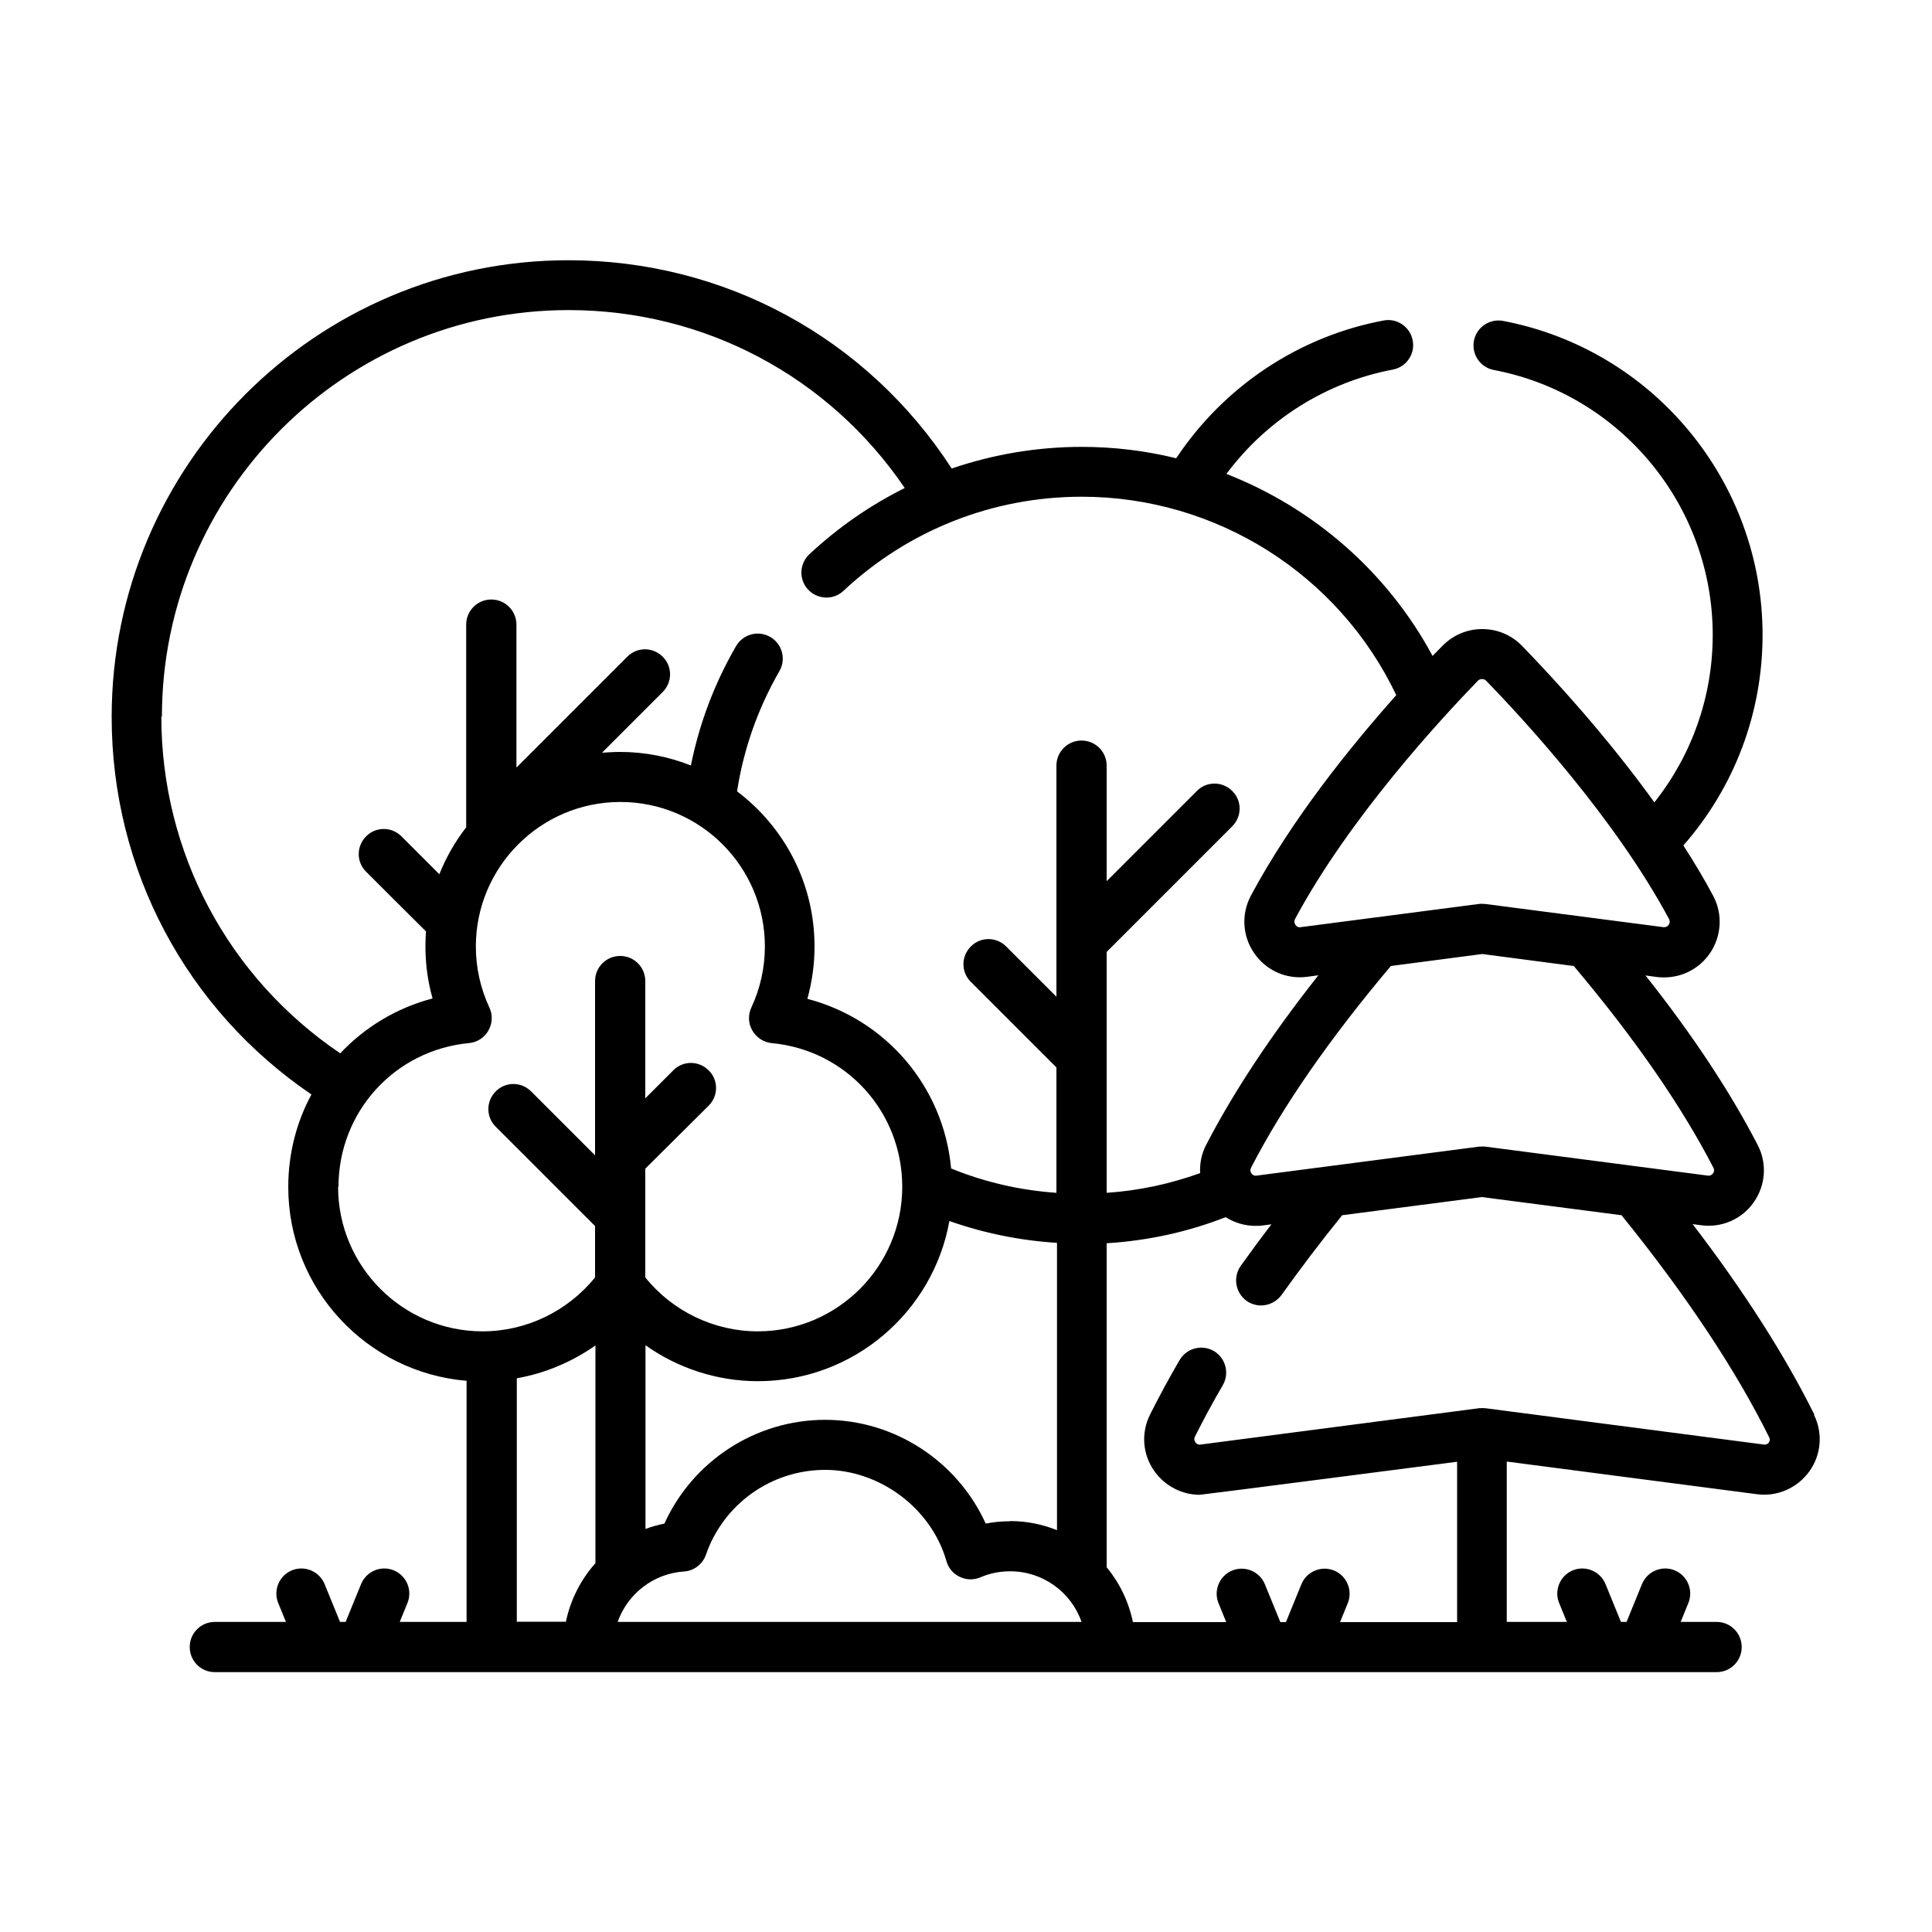
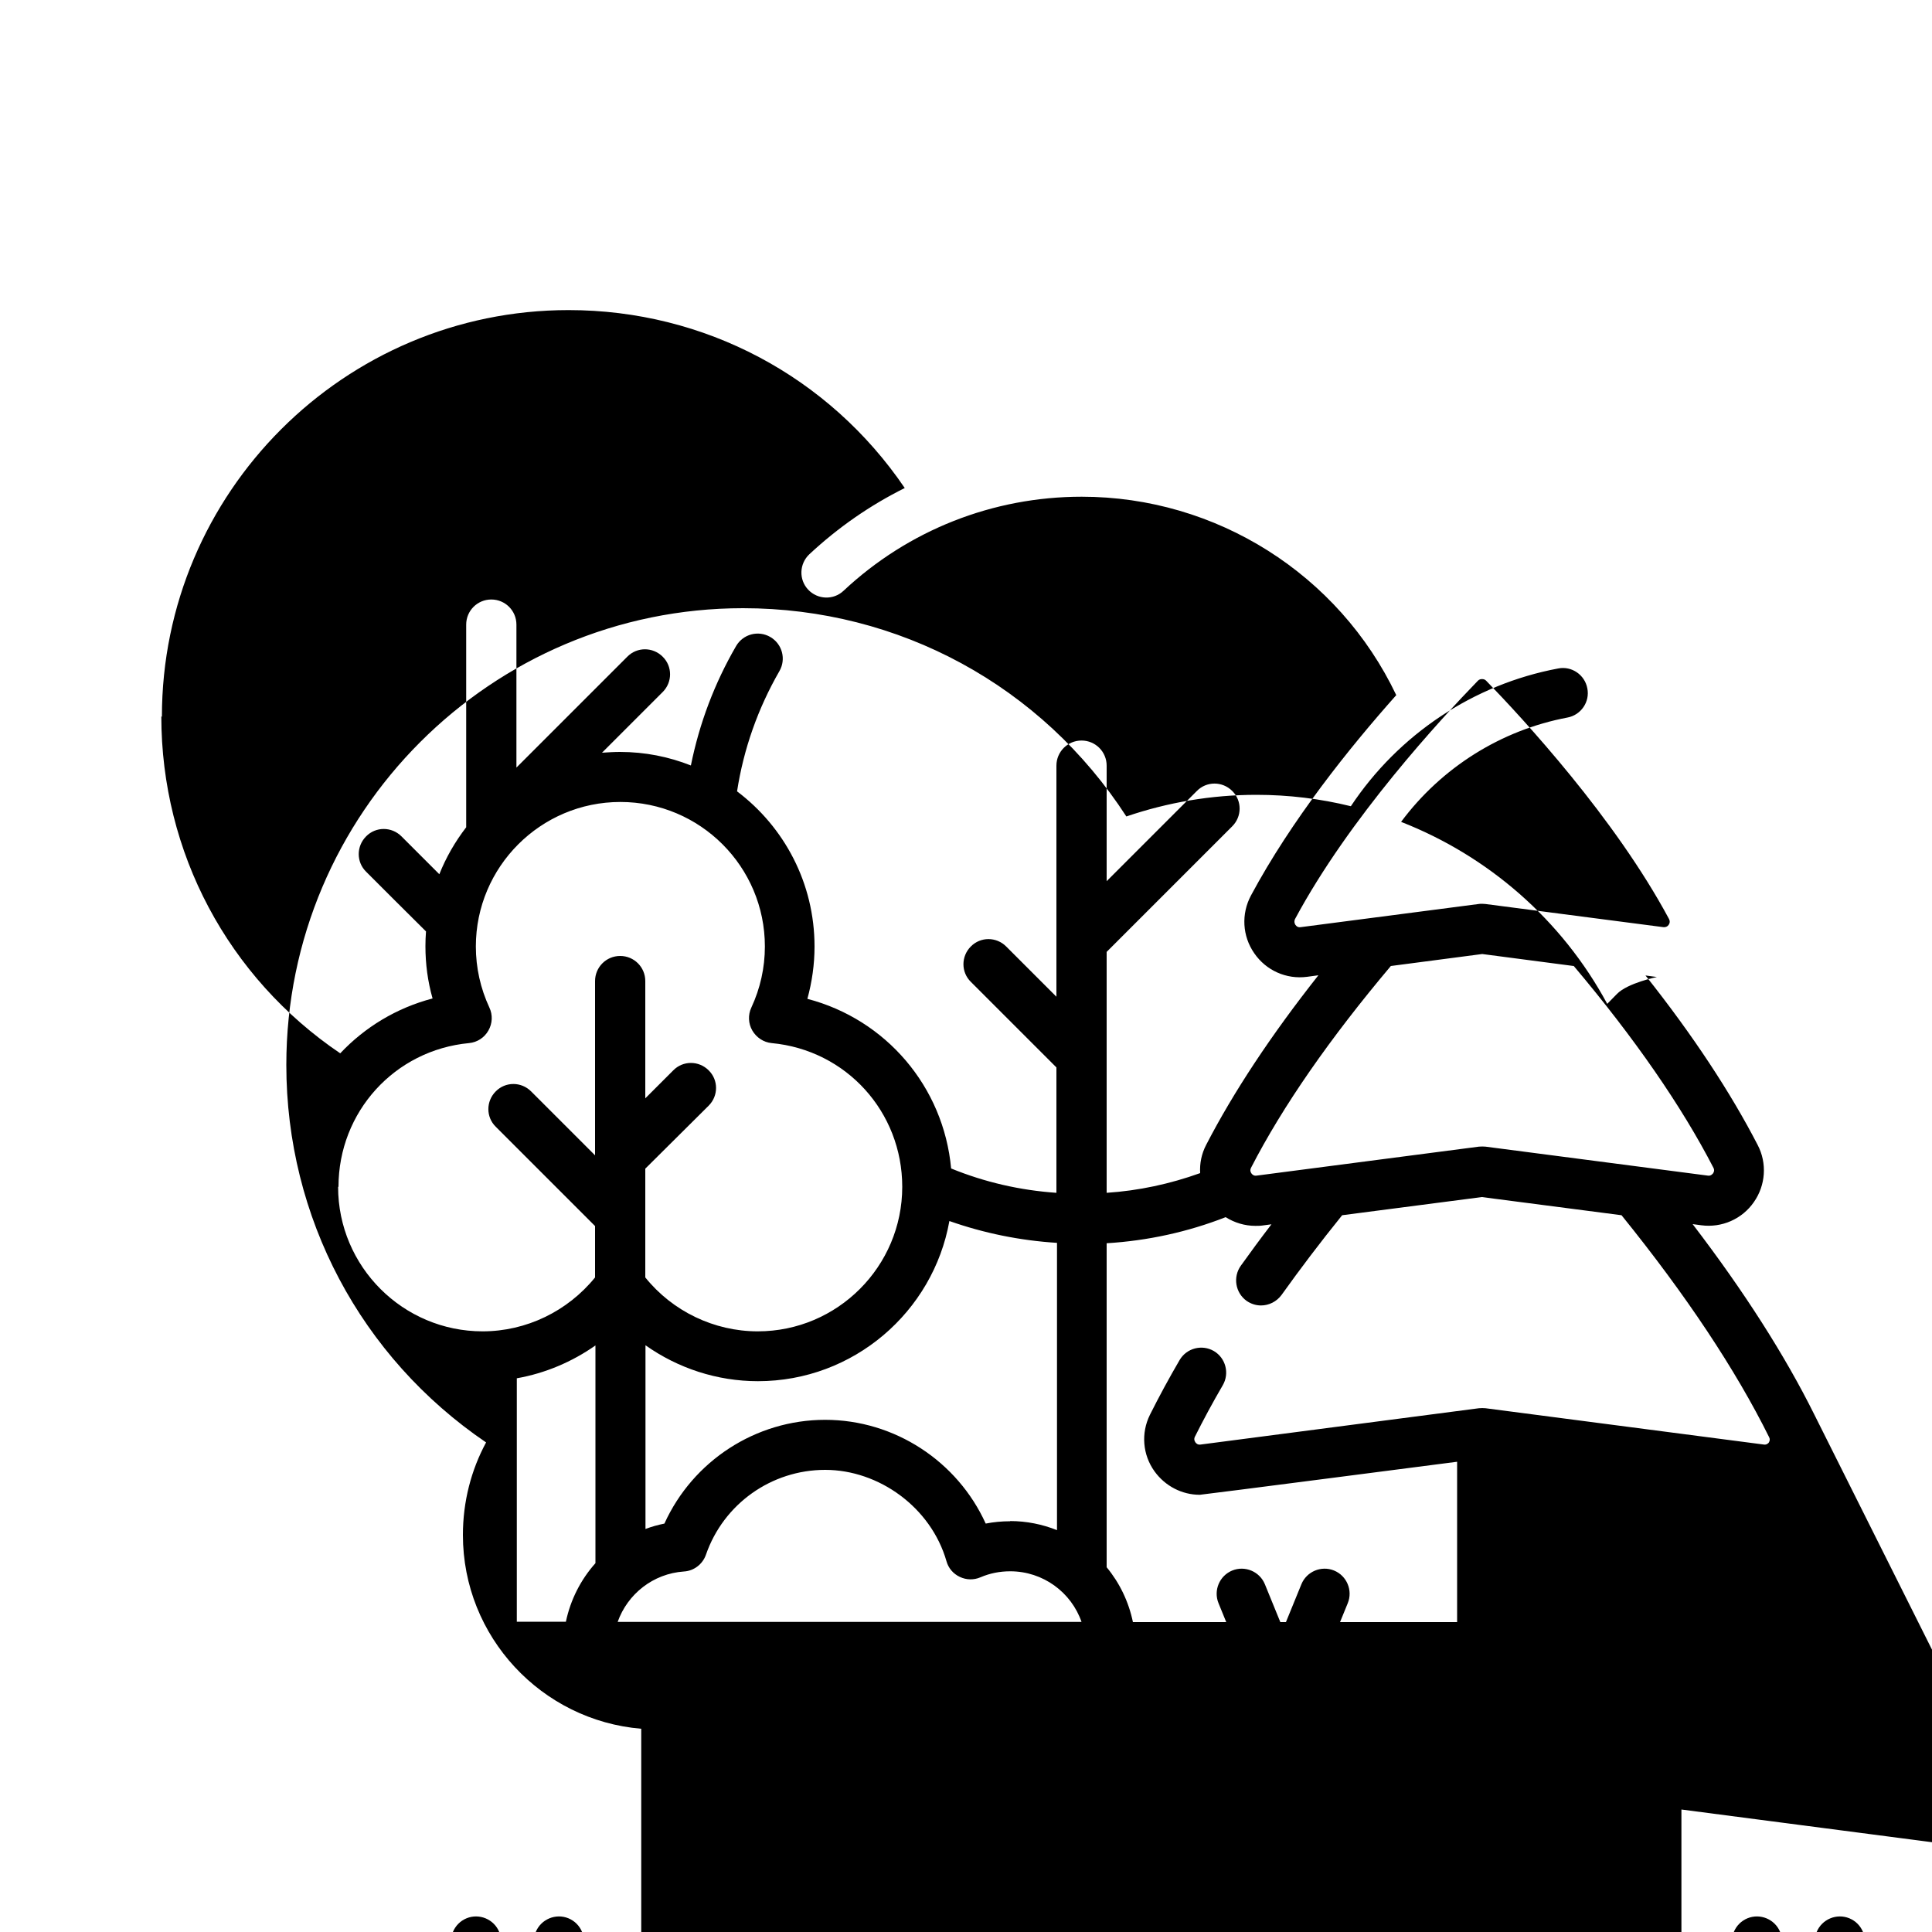
<svg xmlns="http://www.w3.org/2000/svg" id="Layer_1" data-name="Layer 1" viewBox="0 0 100 100">
-   <path d="M93.91,73.22c-1.52-3.06-3.63-6.37-6.3-9.86l.45.06c1.06.14,2.11-.32,2.72-1.2.61-.87.69-2.01.2-2.95-1.41-2.73-3.35-5.68-5.81-8.78l.59.08c.13.02.25.02.38.02.94,0,1.82-.46,2.36-1.24.61-.89.68-2.04.17-2.99-.47-.88-.99-1.75-1.54-2.6,2.65-3.02,4.1-6.86,4.1-10.9,0-7.93-5.65-14.77-13.43-16.25-.7-.13-1.38.33-1.51,1.03-.13.7.33,1.38,1.03,1.51,6.56,1.25,11.33,7.02,11.33,13.71,0,3.18-1.07,6.21-3.02,8.67-2.45-3.4-5.15-6.35-6.85-8.1-.54-.56-1.28-.87-2.06-.87s-1.51.31-2.06.87h0c-.16.16-.33.34-.51.52-2.35-4.36-6.17-7.66-10.67-9.42,2.09-2.81,5.17-4.75,8.61-5.4.7-.13,1.17-.81,1.03-1.51-.13-.7-.81-1.17-1.51-1.03-4.38.82-8.26,3.41-10.73,7.13-1.58-.39-3.22-.59-4.89-.59-2.32,0-4.59.39-6.73,1.12-4.38-6.76-11.76-10.78-19.84-10.78-13.04,0-23.64,10.6-23.64,23.64,0,7.89,3.85,15.13,10.34,19.54-.77,1.42-1.2,3.06-1.2,4.79,0,5.27,4.07,9.6,9.23,10.03v12.48h-3.46l.4-.98c.27-.66-.05-1.42-.71-1.69-.66-.27-1.42.05-1.69.71l-.8,1.96h-.29l-.8-1.96c-.27-.66-1.03-.98-1.69-.71-.66.27-.98,1.03-.71,1.69l.4.98h-3.68c-.72,0-1.3.58-1.3,1.3s.58,1.3,1.3,1.3h77.73c.72,0,1.3-.58,1.3-1.3s-.58-1.3-1.3-1.3h-1.86l.4-.98c.27-.66-.05-1.42-.71-1.69-.66-.27-1.42.05-1.69.71l-.8,1.96h-.29l-.8-1.96c-.27-.66-1.03-.98-1.69-.71-.66.27-.98,1.03-.71,1.69l.4.98h-3.11v-8.3l12.95,1.69c1.05.14,2.09-.32,2.71-1.18.62-.86.71-1.99.24-2.93h0ZM81.45,49.99c3.17,3.76,5.6,7.28,7.24,10.46.05.09.04.19-.02.28-.05.06-.13.14-.27.12l-11.51-1.5c-.11-.01-.22-.01-.34,0l-11.51,1.5c-.14.02-.22-.05-.27-.12-.06-.09-.07-.18-.02-.28,1.64-3.19,4.08-6.7,7.24-10.45,0,0,0,0,0,0l4.73-.62,4.73.62s0,0,0,0h0ZM76.72,35.15c.05,0,.13.01.2.08,1.91,1.97,6.66,7.1,9.47,12.34.05.1.05.2-.02.3-.06.09-.16.13-.27.12l-9.22-1.2c-.06,0-.11-.01-.17-.01s-.11,0-.17.01l-9.22,1.2c-.11.02-.2-.02-.27-.12-.04-.06-.08-.17-.02-.3,2.81-5.24,7.56-10.37,9.47-12.34.07-.07.15-.08.2-.08h0ZM8.38,37.1c0-11.61,9.44-21.05,21.05-21.05,7.03,0,13.47,3.43,17.4,9.21-1.79.89-3.45,2.04-4.94,3.43-.52.49-.55,1.31-.06,1.83.49.52,1.31.55,1.83.06,3.35-3.14,7.73-4.87,12.33-4.87,6.96,0,13.3,4.01,16.28,10.27-2.43,2.73-5.43,6.47-7.52,10.37-.51.95-.45,2.1.17,2.99.61.89,1.66,1.36,2.73,1.22l.59-.08c-2.45,3.1-4.4,6.05-5.81,8.78-.24.46-.34.96-.31,1.46-1.56.56-3.18.91-4.84,1.02v-12.47l6.5-6.5c.51-.51.51-1.33,0-1.83-.51-.51-1.33-.51-1.83,0l-4.67,4.67v-5.98c0-.72-.58-1.3-1.3-1.3s-1.3.58-1.3,1.3v11.96l-2.6-2.6c-.51-.51-1.33-.51-1.83,0-.51.51-.51,1.33,0,1.83l4.43,4.43v6.49c-1.88-.13-3.71-.55-5.45-1.26-.39-4.24-3.38-7.72-7.44-8.78.24-.88.37-1.78.37-2.71,0-3.28-1.57-6.19-4.01-8.03.34-2.2,1.08-4.29,2.19-6.22.36-.62.15-1.41-.47-1.77-.62-.36-1.41-.15-1.77.47-1.12,1.93-1.9,4-2.34,6.18-1.14-.45-2.37-.7-3.67-.7-.31,0-.62.02-.93.04l3.14-3.14c.51-.51.51-1.33,0-1.83-.51-.51-1.33-.51-1.83,0l-5.74,5.74v-7.4c0-.72-.58-1.3-1.3-1.3s-1.3.58-1.3,1.3v10.49c-.57.74-1.04,1.55-1.39,2.43l-1.96-1.96c-.51-.51-1.33-.51-1.83,0-.51.51-.51,1.33,0,1.83,0,0,3.08,3.08,3.1,3.09-.02.25-.03.51-.03.76,0,.93.12,1.83.37,2.71-1.87.49-3.51,1.49-4.78,2.84-5.81-3.93-9.26-10.4-9.26-17.44h0ZM52.28,78.74c-.43,0-.85.04-1.26.12-1.46-3.22-4.71-5.37-8.31-5.37s-6.85,2.13-8.32,5.37c-.34.07-.67.16-.98.28v-9.51c1.68,1.19,3.71,1.86,5.82,1.86,4.95,0,9.07-3.59,9.91-8.29,1.79.63,3.66,1.01,5.57,1.13v14.87c-.75-.3-1.57-.47-2.42-.47ZM17.52,61.43c0-3.88,2.91-7.08,6.76-7.44.42-.04.79-.28,1-.65.21-.37.23-.81.05-1.19-.46-.99-.7-2.06-.7-3.16,0-4.12,3.35-7.48,7.48-7.48s7.48,3.35,7.48,7.48c0,1.1-.24,2.17-.7,3.16-.18.38-.16.83.05,1.19s.58.61,1,.65c3.86.36,6.76,3.56,6.76,7.44,0,4.12-3.35,7.48-7.48,7.48-2.26,0-4.41-1.04-5.82-2.79v-5.63s3.28-3.26,3.28-3.26c.51-.51.51-1.33,0-1.83-.51-.51-1.33-.51-1.83,0l-1.45,1.45v-6.07c0-.72-.58-1.3-1.3-1.3s-1.3.58-1.3,1.3v9.02l-3.31-3.31c-.51-.51-1.33-.51-1.83,0-.51.51-.51,1.33,0,1.83l5.14,5.14v2.66c-1.42,1.75-3.56,2.79-5.82,2.79-4.12,0-7.48-3.35-7.48-7.48h0ZM26.75,71.34c1.47-.26,2.86-.85,4.07-1.7v11.27c-.76.85-1.29,1.89-1.53,3.03h-2.54v-12.6ZM31.97,83.95c.51-1.44,1.83-2.5,3.43-2.61.52-.03.97-.38,1.14-.87.91-2.63,3.39-4.39,6.17-4.39s5.48,1.94,6.28,4.73c.1.36.35.65.69.81s.72.17,1.07.02c.49-.21,1-.31,1.54-.31,1.7,0,3.16,1.09,3.69,2.62h-24ZM91.57,74.65c-.05.06-.13.14-.27.12l-14.41-1.88c-.11-.01-.22-.01-.34,0l-14.41,1.88c-.14.02-.22-.05-.27-.12-.06-.09-.07-.18-.03-.27.44-.88.93-1.79,1.45-2.68.36-.62.15-1.41-.46-1.77-.62-.36-1.41-.15-1.77.46-.55.94-1.07,1.9-1.54,2.84-.47.95-.38,2.07.24,2.93.55.76,1.42,1.21,2.34,1.21.12,0,13.32-1.71,13.32-1.71v8.3h-6.06l.4-.98c.27-.66-.05-1.42-.71-1.69-.66-.27-1.42.05-1.69.71l-.8,1.96h-.29l-.8-1.96c-.27-.66-1.03-.98-1.69-.71-.66.27-.98,1.03-.71,1.69l.4.98h-4.83c-.22-1.06-.69-2.03-1.36-2.84v-16.77c2.12-.13,4.19-.58,6.16-1.35.46.29.99.45,1.54.45.12,0,.25,0,.38-.02l.45-.06c-.56.73-1.09,1.45-1.59,2.15-.41.58-.28,1.39.3,1.81.23.16.49.24.75.24.4,0,.8-.19,1.06-.54.95-1.33,2-2.72,3.14-4.13l7.23-.94,7.23.94c3.34,4.13,5.91,8,7.64,11.49.05.09.04.19-.02.28h0Z" />
+   <path d="M93.91,73.22c-1.52-3.06-3.63-6.37-6.3-9.86l.45.06c1.06.14,2.11-.32,2.72-1.2.61-.87.69-2.01.2-2.95-1.41-2.73-3.35-5.68-5.81-8.78l.59.08s-1.51.31-2.06.87h0c-.16.16-.33.34-.51.52-2.35-4.36-6.17-7.66-10.67-9.42,2.09-2.81,5.17-4.75,8.61-5.4.7-.13,1.17-.81,1.03-1.51-.13-.7-.81-1.17-1.51-1.03-4.38.82-8.26,3.41-10.73,7.13-1.58-.39-3.22-.59-4.89-.59-2.32,0-4.59.39-6.73,1.12-4.38-6.76-11.76-10.78-19.84-10.78-13.04,0-23.64,10.6-23.64,23.64,0,7.89,3.85,15.13,10.34,19.54-.77,1.42-1.2,3.06-1.2,4.79,0,5.27,4.07,9.6,9.23,10.03v12.48h-3.46l.4-.98c.27-.66-.05-1.42-.71-1.69-.66-.27-1.42.05-1.69.71l-.8,1.96h-.29l-.8-1.96c-.27-.66-1.03-.98-1.69-.71-.66.27-.98,1.03-.71,1.69l.4.98h-3.68c-.72,0-1.3.58-1.3,1.3s.58,1.3,1.3,1.3h77.73c.72,0,1.3-.58,1.3-1.3s-.58-1.3-1.3-1.3h-1.86l.4-.98c.27-.66-.05-1.42-.71-1.69-.66-.27-1.42.05-1.69.71l-.8,1.96h-.29l-.8-1.96c-.27-.66-1.03-.98-1.69-.71-.66.27-.98,1.03-.71,1.69l.4.98h-3.11v-8.3l12.95,1.69c1.05.14,2.09-.32,2.71-1.18.62-.86.71-1.99.24-2.93h0ZM81.45,49.99c3.17,3.76,5.6,7.28,7.24,10.46.05.09.04.19-.02.28-.05.06-.13.14-.27.12l-11.51-1.5c-.11-.01-.22-.01-.34,0l-11.51,1.5c-.14.02-.22-.05-.27-.12-.06-.09-.07-.18-.02-.28,1.64-3.19,4.08-6.7,7.24-10.45,0,0,0,0,0,0l4.73-.62,4.73.62s0,0,0,0h0ZM76.72,35.15c.05,0,.13.01.2.08,1.91,1.97,6.66,7.1,9.47,12.34.05.1.05.2-.02.3-.06.09-.16.13-.27.12l-9.22-1.2c-.06,0-.11-.01-.17-.01s-.11,0-.17.01l-9.22,1.2c-.11.02-.2-.02-.27-.12-.04-.06-.08-.17-.02-.3,2.81-5.24,7.56-10.37,9.47-12.34.07-.07.15-.08.2-.08h0ZM8.38,37.1c0-11.61,9.44-21.05,21.05-21.05,7.03,0,13.47,3.43,17.4,9.21-1.79.89-3.45,2.04-4.94,3.43-.52.49-.55,1.31-.06,1.83.49.52,1.31.55,1.83.06,3.35-3.14,7.73-4.87,12.33-4.87,6.96,0,13.3,4.01,16.28,10.27-2.43,2.73-5.43,6.47-7.52,10.37-.51.95-.45,2.1.17,2.99.61.89,1.66,1.36,2.73,1.22l.59-.08c-2.45,3.1-4.4,6.05-5.81,8.78-.24.46-.34.96-.31,1.46-1.56.56-3.18.91-4.84,1.02v-12.47l6.5-6.5c.51-.51.51-1.33,0-1.83-.51-.51-1.33-.51-1.83,0l-4.67,4.67v-5.98c0-.72-.58-1.3-1.3-1.3s-1.3.58-1.3,1.3v11.96l-2.6-2.6c-.51-.51-1.33-.51-1.83,0-.51.51-.51,1.33,0,1.83l4.43,4.43v6.49c-1.88-.13-3.71-.55-5.45-1.26-.39-4.24-3.38-7.72-7.44-8.78.24-.88.37-1.78.37-2.71,0-3.28-1.57-6.19-4.01-8.03.34-2.2,1.08-4.29,2.19-6.22.36-.62.15-1.41-.47-1.77-.62-.36-1.41-.15-1.77.47-1.12,1.93-1.9,4-2.34,6.18-1.14-.45-2.37-.7-3.67-.7-.31,0-.62.02-.93.04l3.14-3.14c.51-.51.51-1.33,0-1.83-.51-.51-1.33-.51-1.83,0l-5.74,5.74v-7.4c0-.72-.58-1.3-1.3-1.3s-1.3.58-1.3,1.3v10.49c-.57.74-1.04,1.55-1.39,2.43l-1.96-1.96c-.51-.51-1.33-.51-1.83,0-.51.51-.51,1.33,0,1.83,0,0,3.08,3.08,3.1,3.09-.02.25-.03.51-.03.76,0,.93.12,1.83.37,2.71-1.87.49-3.51,1.49-4.78,2.84-5.81-3.93-9.26-10.4-9.26-17.44h0ZM52.28,78.74c-.43,0-.85.04-1.26.12-1.46-3.22-4.71-5.37-8.31-5.37s-6.85,2.13-8.32,5.37c-.34.07-.67.16-.98.28v-9.51c1.68,1.19,3.71,1.86,5.82,1.86,4.95,0,9.07-3.59,9.91-8.29,1.79.63,3.66,1.01,5.57,1.13v14.87c-.75-.3-1.57-.47-2.42-.47ZM17.52,61.43c0-3.88,2.91-7.08,6.76-7.44.42-.04.79-.28,1-.65.21-.37.23-.81.05-1.19-.46-.99-.7-2.06-.7-3.16,0-4.12,3.35-7.48,7.48-7.48s7.48,3.35,7.48,7.48c0,1.1-.24,2.17-.7,3.16-.18.38-.16.83.05,1.19s.58.61,1,.65c3.86.36,6.76,3.56,6.76,7.44,0,4.12-3.35,7.48-7.48,7.48-2.26,0-4.41-1.04-5.82-2.79v-5.63s3.28-3.26,3.28-3.26c.51-.51.51-1.33,0-1.83-.51-.51-1.33-.51-1.83,0l-1.45,1.45v-6.07c0-.72-.58-1.3-1.3-1.3s-1.3.58-1.3,1.3v9.02l-3.31-3.31c-.51-.51-1.33-.51-1.83,0-.51.51-.51,1.33,0,1.83l5.14,5.14v2.66c-1.42,1.75-3.56,2.79-5.82,2.79-4.12,0-7.48-3.35-7.48-7.48h0ZM26.75,71.34c1.47-.26,2.86-.85,4.07-1.7v11.27c-.76.85-1.29,1.89-1.53,3.03h-2.54v-12.6ZM31.97,83.95c.51-1.44,1.83-2.5,3.43-2.61.52-.03.97-.38,1.14-.87.91-2.63,3.39-4.39,6.17-4.39s5.48,1.94,6.28,4.73c.1.36.35.65.69.81s.72.17,1.07.02c.49-.21,1-.31,1.54-.31,1.7,0,3.16,1.09,3.69,2.62h-24ZM91.57,74.65c-.05.06-.13.14-.27.12l-14.41-1.88c-.11-.01-.22-.01-.34,0l-14.41,1.88c-.14.02-.22-.05-.27-.12-.06-.09-.07-.18-.03-.27.44-.88.93-1.79,1.45-2.68.36-.62.15-1.41-.46-1.77-.62-.36-1.41-.15-1.77.46-.55.94-1.07,1.9-1.54,2.84-.47.95-.38,2.07.24,2.93.55.76,1.42,1.21,2.34,1.21.12,0,13.32-1.71,13.32-1.71v8.3h-6.06l.4-.98c.27-.66-.05-1.42-.71-1.69-.66-.27-1.42.05-1.69.71l-.8,1.96h-.29l-.8-1.96c-.27-.66-1.03-.98-1.69-.71-.66.27-.98,1.03-.71,1.69l.4.98h-4.83c-.22-1.06-.69-2.03-1.36-2.84v-16.77c2.12-.13,4.19-.58,6.16-1.35.46.29.99.45,1.54.45.12,0,.25,0,.38-.02l.45-.06c-.56.73-1.09,1.45-1.59,2.15-.41.58-.28,1.39.3,1.81.23.16.49.24.75.24.4,0,.8-.19,1.06-.54.95-1.33,2-2.72,3.14-4.13l7.23-.94,7.23.94c3.34,4.13,5.91,8,7.64,11.49.05.09.04.19-.02.28h0Z" />
</svg>